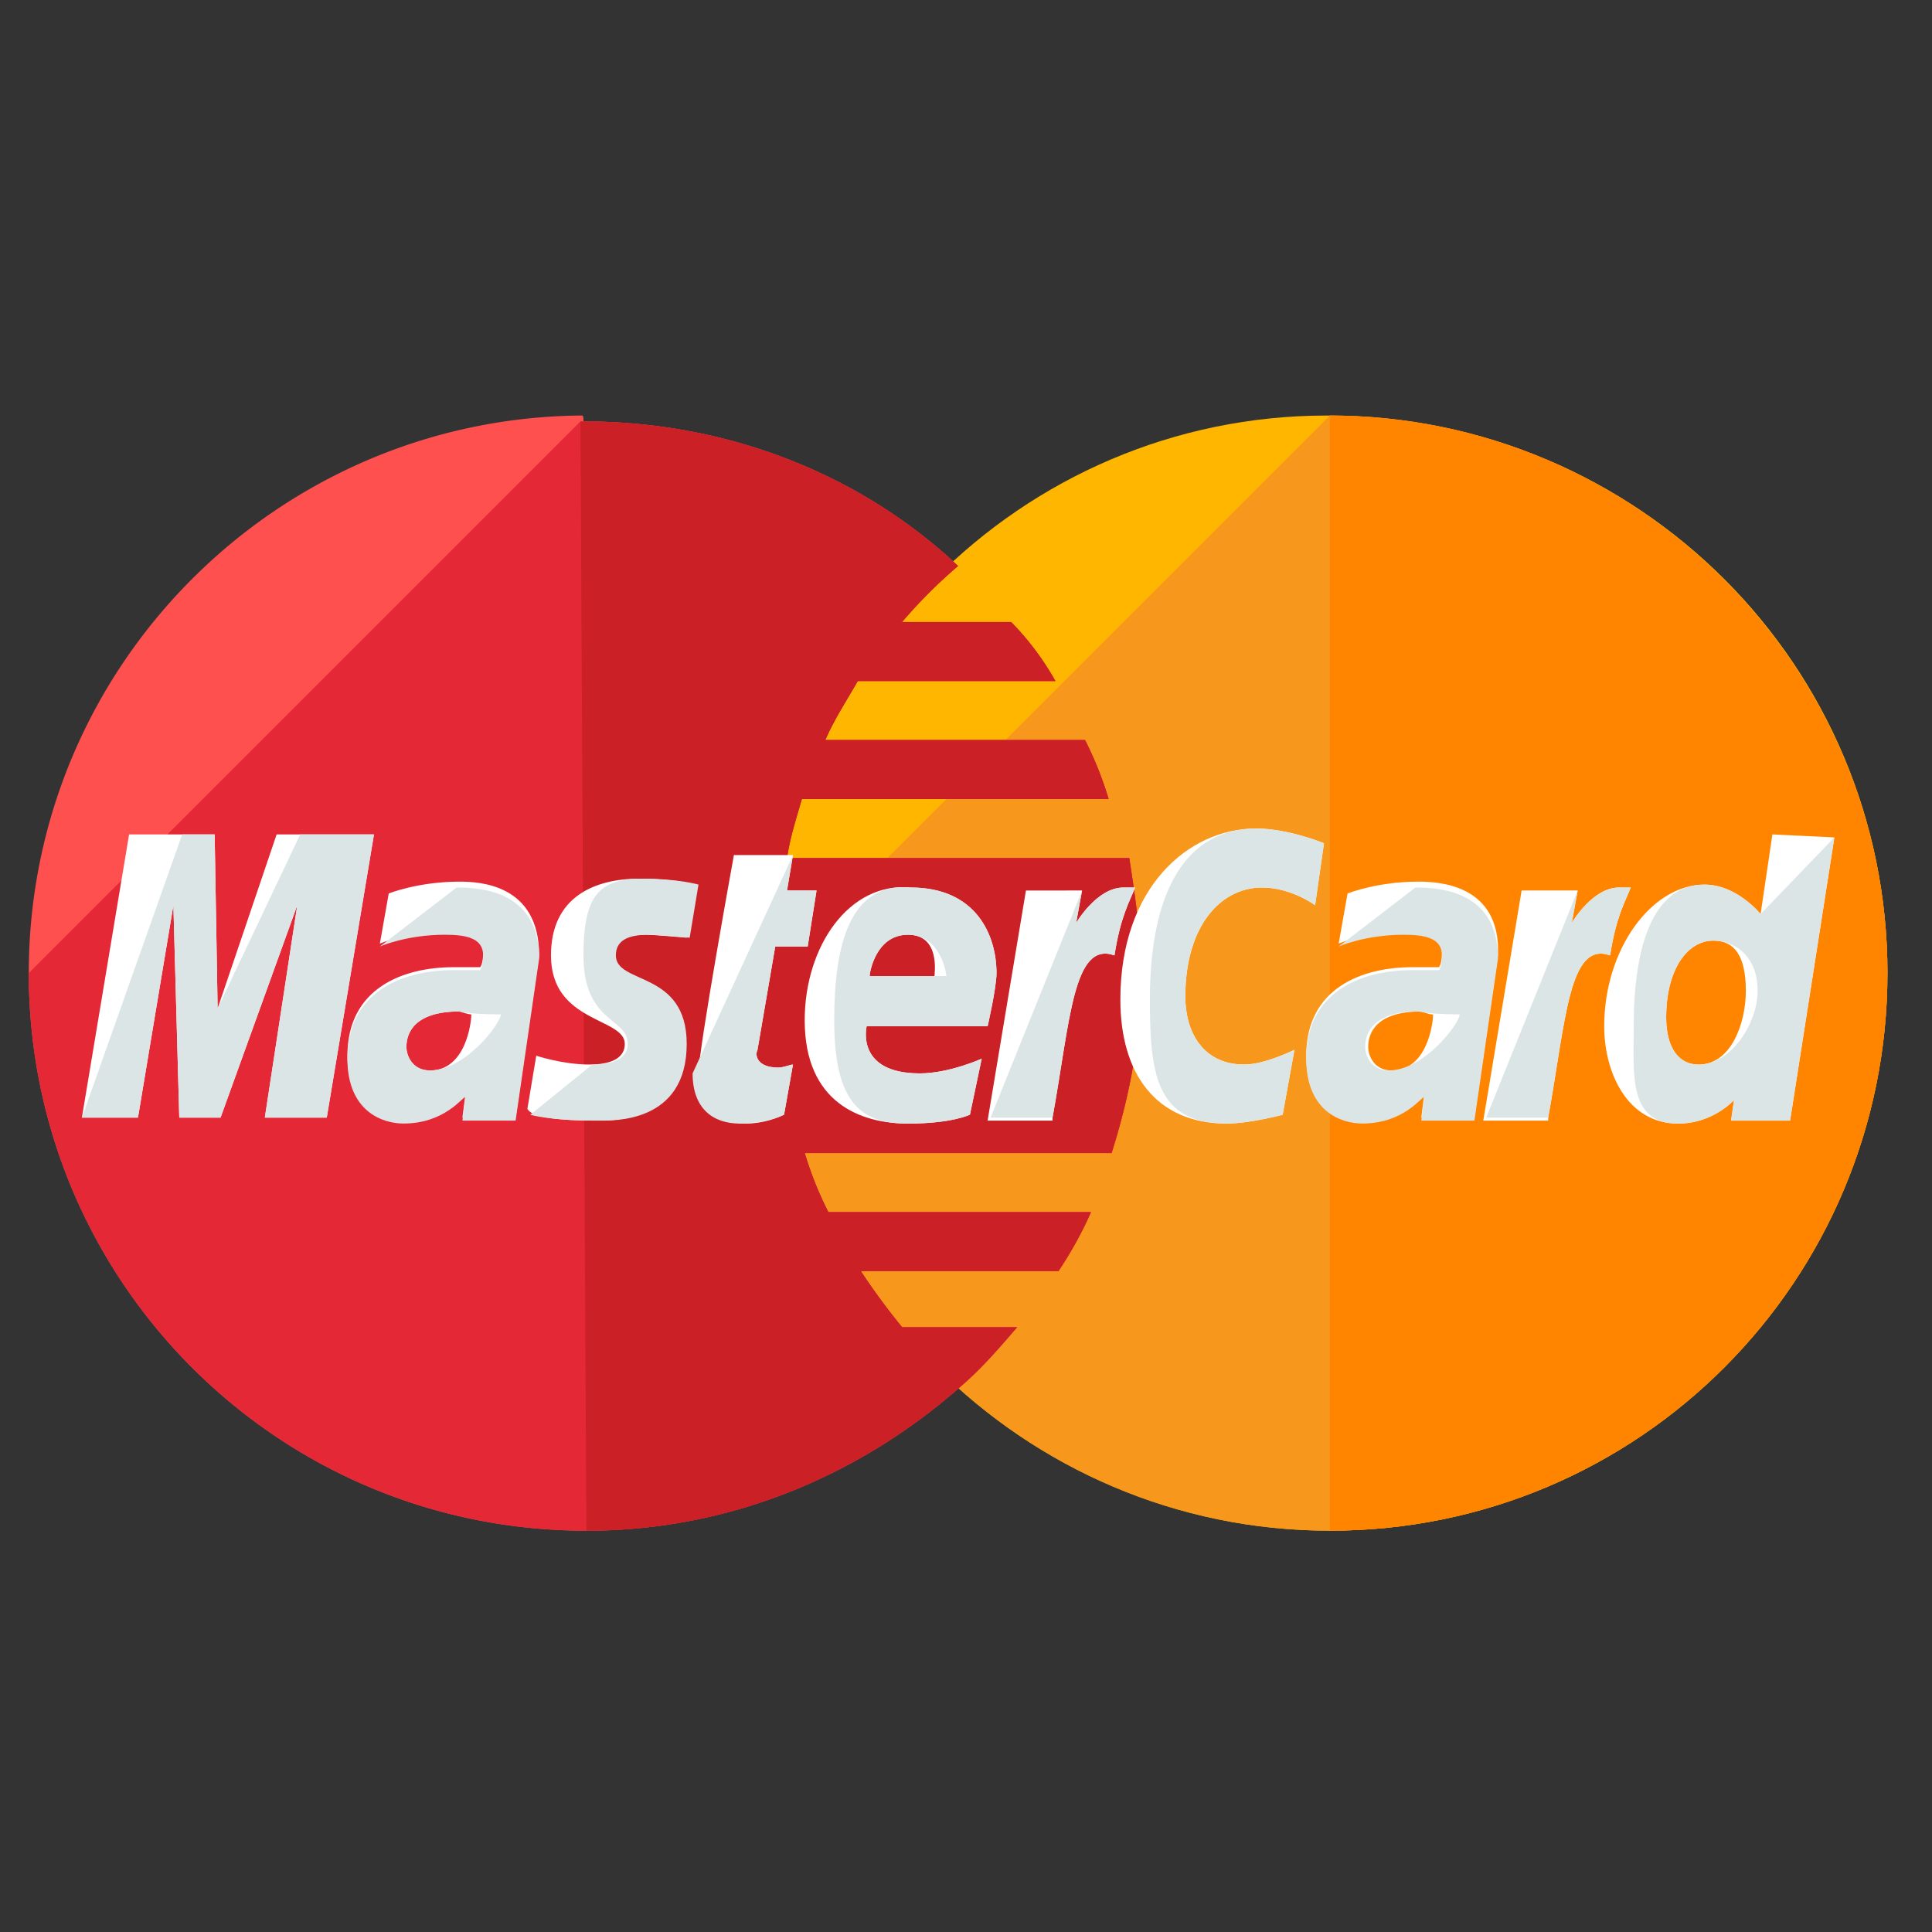
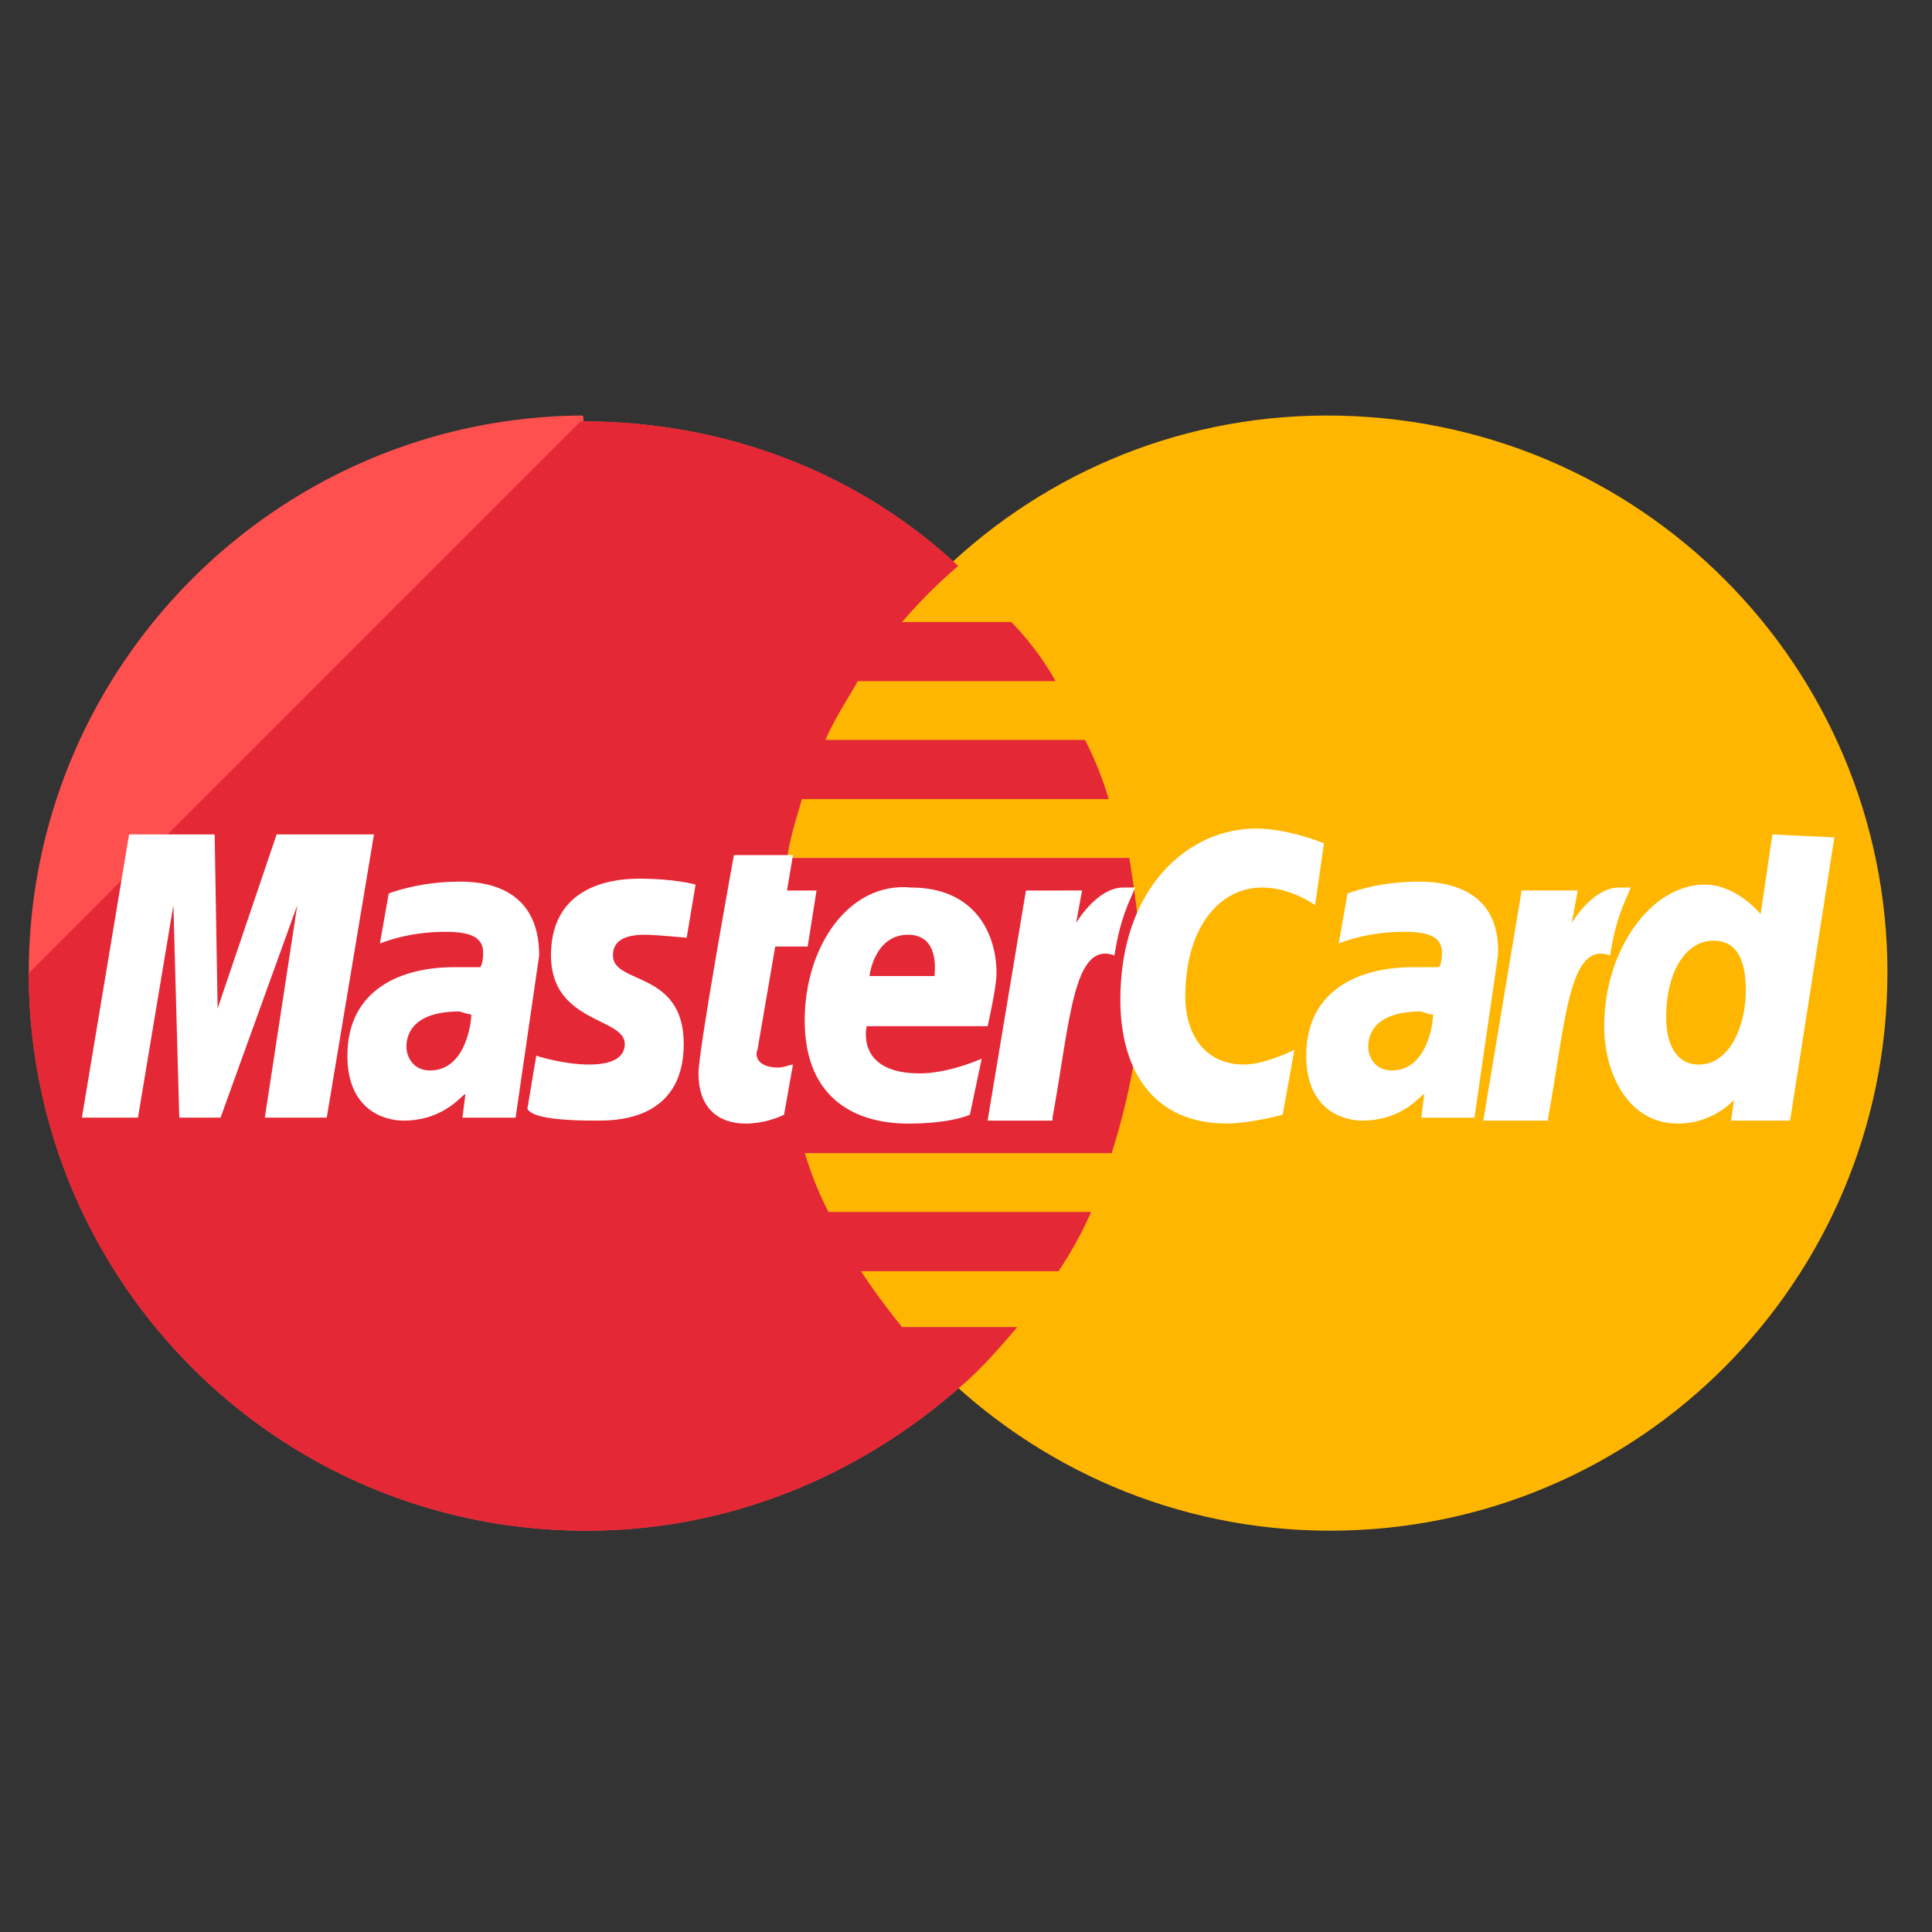
<svg xmlns="http://www.w3.org/2000/svg" fill="none" height="39" width="39">
  <rect width="100%" height="100%" fill="#333333" stroke="none" />
  <clipPath id="a">
    <path d="M.581.884h37.52v37.52H.58z" />
  </clipPath>
  <g clip-path="url(#a)">
    <path d="M38.1 19.643c0 6.194-5.002 11.256-11.255 11.256-6.194 0-11.256-5.062-11.256-11.256S20.592 8.388 26.785 8.388c6.313 0 11.316 5.062 11.316 11.255z" fill="#ffb600" />
-     <path d="M26.845 8.388c6.194 0 11.256 5.062 11.256 11.256s-5.003 11.255-11.256 11.255c-6.194 0-11.256-5.062-11.256-11.255" fill="#f7981d" />
-     <path d="M26.845 8.388c6.194 0 11.256 5.062 11.256 11.256s-5.003 11.255-11.256 11.255" fill="#ff8500" />
    <path d="M11.718 8.388C5.584 8.448.581 13.45.581 19.644s5.003 11.255 11.256 11.255c2.918 0 5.539-1.131 7.563-2.918.417-.357.775-.774 1.132-1.19H18.21a13.768 13.768 0 0 1-.833-1.132h3.99a7.71 7.71 0 0 0 .655-1.192h-5.3a7.101 7.101 0 0 1-.477-1.19h6.194c.357-1.132.595-2.323.595-3.574 0-.834-.119-1.608-.238-2.382h-6.908c.06-.417.179-.774.298-1.191h6.193a7.093 7.093 0 0 0-.476-1.191H16.66c.179-.417.417-.774.655-1.191h3.99a5.663 5.663 0 0 0-.893-1.191h-2.204c.358-.417.715-.775 1.132-1.132-1.965-1.846-4.645-2.918-7.563-2.918 0-.12 0-.12-.06-.12z" fill="#ff5050" />
    <path d="M.581 19.643c0 6.194 5.003 11.256 11.256 11.256 2.918 0 5.539-1.131 7.563-2.918.417-.357.775-.774 1.132-1.19H18.21a13.734 13.734 0 0 1-.833-1.132h3.99c.238-.358.476-.775.655-1.191h-5.3a7.108 7.108 0 0 1-.477-1.192h6.194c.357-1.131.595-2.322.595-3.573 0-.834-.119-1.608-.238-2.382h-6.908c.06-.417.179-.774.298-1.191h6.193a7.096 7.096 0 0 0-.476-1.191H16.66c.179-.417.417-.774.655-1.191h3.99a5.668 5.668 0 0 0-.893-1.191h-2.204a10.16 10.16 0 0 1 1.132-1.132c-1.965-1.846-4.645-2.918-7.563-2.918h-.06" fill="#e52836" />
-     <path d="M11.837 30.9c2.918 0 5.539-1.132 7.564-2.919.416-.357.774-.774 1.131-1.19H18.21a13.713 13.713 0 0 1-.833-1.132h3.99c.238-.358.476-.775.655-1.191h-5.3a7.1 7.1 0 0 1-.477-1.192h6.194c.357-1.131.595-2.322.595-3.573 0-.834-.119-1.608-.238-2.382h-6.908c.06-.417.179-.774.298-1.191h6.193a7.096 7.096 0 0 0-.476-1.191H16.66c.179-.417.417-.774.655-1.191h3.99a5.668 5.668 0 0 0-.893-1.191h-2.204a10.15 10.15 0 0 1 1.132-1.132c-1.965-1.846-4.645-2.918-7.563-2.918h-.06" fill="#cb2026" />
    <path d="M15.827 22.502l.18-1.012c-.06 0-.18.06-.299.06-.417 0-.476-.24-.417-.358l.358-2.085h.655l.179-1.131h-.596l.12-.715h-1.192s-.715 3.93-.715 4.407c0 .715.417 1.013.953 1.013.357 0 .655-.12.774-.179zm.417-1.906c0 1.668 1.132 2.085 2.084 2.085.894 0 1.251-.18 1.251-.18l.238-1.13s-.655.297-1.25.297c-1.31 0-1.072-.953-1.072-.953h2.441s.18-.774.18-1.072c0-.774-.418-1.727-1.728-1.727-1.25-.119-2.144 1.191-2.144 2.68zm2.084-1.727c.656 0 .536.774.536.834h-1.31c0-.06.12-.834.774-.834zm7.564 3.633l.238-1.31s-.595.297-1.012.297c-.834 0-1.191-.655-1.191-1.37 0-1.429.714-2.203 1.548-2.203.596 0 1.072.357 1.072.357l.179-1.25s-.715-.298-1.37-.298c-1.37 0-2.74 1.191-2.74 3.454 0 1.49.715 2.501 2.144 2.501.477 0 1.132-.178 1.132-.178zM9.276 17.797c-.834 0-1.429.239-1.429.239l-.179 1.012s.536-.238 1.31-.238c.417 0 .775.06.775.417 0 .238-.06.297-.06.297h-.536c-1.012 0-2.144.417-2.144 1.787 0 1.072.715 1.31 1.132 1.31.833 0 1.19-.536 1.25-.536l-.06.477h1.073l.476-3.276c0-1.43-1.19-1.489-1.608-1.489zm.238 2.68c0 .179-.119 1.132-.833 1.132-.358 0-.477-.298-.477-.477 0-.297.179-.714 1.072-.714.179.06.238.06.238.06zm2.502 2.143c.298 0 1.786.06 1.786-1.548 0-1.489-1.429-1.19-1.429-1.786 0-.298.238-.417.655-.417.179 0 .834.06.834.06l.179-1.073s-.417-.119-1.132-.119c-.893 0-1.787.358-1.787 1.549 0 1.37 1.49 1.25 1.49 1.786 0 .358-.418.417-.715.417-.536 0-1.072-.178-1.072-.178l-.179 1.072c.06.119.357.238 1.37.238zm23.762-5.776l-.238 1.608s-.477-.595-1.132-.595c-1.072 0-2.025 1.31-2.025 2.858 0 .953.477 1.966 1.49 1.966.714 0 1.13-.477 1.13-.477l-.059.417h1.191l.894-5.717zm-.536 3.157c0 .655-.298 1.489-.953 1.489-.417 0-.655-.358-.655-.953 0-.953.417-1.549.953-1.549.417 0 .655.298.655 1.013zm-32.457 2.56l.715-4.288.119 4.288h.833l1.549-4.288-.655 4.288h1.25l.953-5.717H5.584l-1.191 3.514-.06-3.514H2.606l-.953 5.717zm18.462 0c.357-1.965.417-3.573 1.25-3.275.12-.774.298-1.072.417-1.37h-.238c-.536 0-.953.715-.953.715l.12-.655H20.71l-.774 4.645h1.31zm7.384-4.764c-.833 0-1.429.239-1.429.239l-.179 1.012s.536-.238 1.31-.238c.418 0 .775.06.775.417 0 .238-.06.297-.06.297h-.536c-1.012 0-2.144.417-2.144 1.787 0 1.072.715 1.31 1.132 1.31.834 0 1.191-.536 1.25-.536l-.059.477h1.072l.476-3.276c.06-1.43-1.19-1.489-1.608-1.489zm.298 2.68c0 .179-.119 1.132-.834 1.132-.357 0-.476-.298-.476-.477 0-.297.179-.714 1.072-.714.179.06.179.06.238.06zm2.323 2.084c.357-1.965.417-3.573 1.25-3.275.12-.774.298-1.072.417-1.37h-.238c-.536 0-.953.715-.953.715l.12-.655h-1.132l-.774 4.645h1.31z" fill="#fff" />
-     <path d="M13.981 21.668c0 .715.417 1.013.953 1.013.417 0 .774-.12.893-.179l.18-1.012c-.06 0-.18.06-.299.06-.417 0-.476-.24-.417-.358l.358-2.085h.655l.179-1.131h-.596l.12-.715m.833 3.335c0 1.668.536 2.085 1.489 2.085.893 0 1.25-.18 1.25-.18l.238-1.13s-.655.297-1.25.297c-1.31 0-1.072-.953-1.072-.953h2.442s.178-.774.178-1.072c0-.774-.417-1.727-1.727-1.727-1.25-.119-1.548 1.191-1.548 2.68zm1.489-1.727c.655 0 .774.774.774.834h-1.549c0-.06.12-.834.775-.834zm7.563 3.633l.238-1.31s-.595.297-1.012.297c-.834 0-1.191-.655-1.191-1.37 0-1.429.714-2.203 1.548-2.203.596 0 1.072.357 1.072.357l.179-1.25s-.715-.298-1.37-.298c-1.37 0-2.144 1.191-2.144 3.454 0 1.49.12 2.501 1.548 2.501.477 0 1.132-.178 1.132-.178zM7.668 19.107s.536-.238 1.31-.238c.417 0 .775.06.775.417 0 .238-.06.297-.06.297h-.536c-1.012 0-2.144.417-2.144 1.787 0 1.072.715 1.31 1.132 1.31.833 0 1.19-.536 1.25-.536l-.06.477h1.073l.476-3.276c0-1.37-1.19-1.429-1.667-1.429zm2.442 1.37c0 .179-.715 1.131-1.43 1.131-.357 0-.476-.297-.476-.476 0-.298.179-.715 1.072-.715.179.06.834.06.834.06zm.596 2.025s.357.119 1.37.119c.297 0 1.786.06 1.786-1.549 0-1.489-1.43-1.19-1.43-1.786 0-.298.239-.417.656-.417.178 0 .834.06.834.06l.178-1.073s-.417-.119-1.131-.119c-.894 0-1.191.358-1.191 1.549 0 1.37.893 1.25.893 1.786 0 .358-.417.417-.715.417m23.584-3.037s-.476-.595-1.132-.595c-1.072 0-1.429 1.31-1.429 2.858 0 .953-.12 1.966.893 1.966.715 0 1.132-.477 1.132-.477l-.06.417h1.191l.894-5.717zm-.06 1.549c0 .655-.536 1.489-1.19 1.489-.418 0-.656-.358-.656-.953 0-.953.417-1.549.953-1.549.417 0 .893.298.893 1.013zm-32.695 2.56l.715-4.288.119 4.288h.833l1.549-4.288-.655 4.288h1.25l.953-5.717H6.06l-1.667 3.514-.06-3.514h-.655l-2.025 5.717zm17.211 0h1.25c.358-1.965.418-3.573 1.251-3.275.12-.774.298-1.072.417-1.37h-.238c-.536 0-.953.715-.953.715l.12-.655m5.18 1.131s.536-.238 1.31-.238c.418 0 .775.06.775.417 0 .238-.06.297-.06.297h-.536c-1.012 0-2.144.417-2.144 1.787 0 1.072.715 1.31 1.132 1.31.834 0 1.191-.536 1.25-.536l-.059.477h1.072l.476-3.276c0-1.37-1.19-1.429-1.667-1.429zm2.442 1.37c0 .179-.714 1.131-1.43 1.131-.356 0-.476-.297-.476-.476 0-.298.18-.715 1.072-.715.239.06.834.06.834.06zm.536 2.084h1.251c.357-1.965.417-3.573 1.25-3.275.12-.774.298-1.072.417-1.37h-.238c-.536 0-.953.715-.953.715l.12-.655" fill="#dce5e5" />
  </g>
</svg>